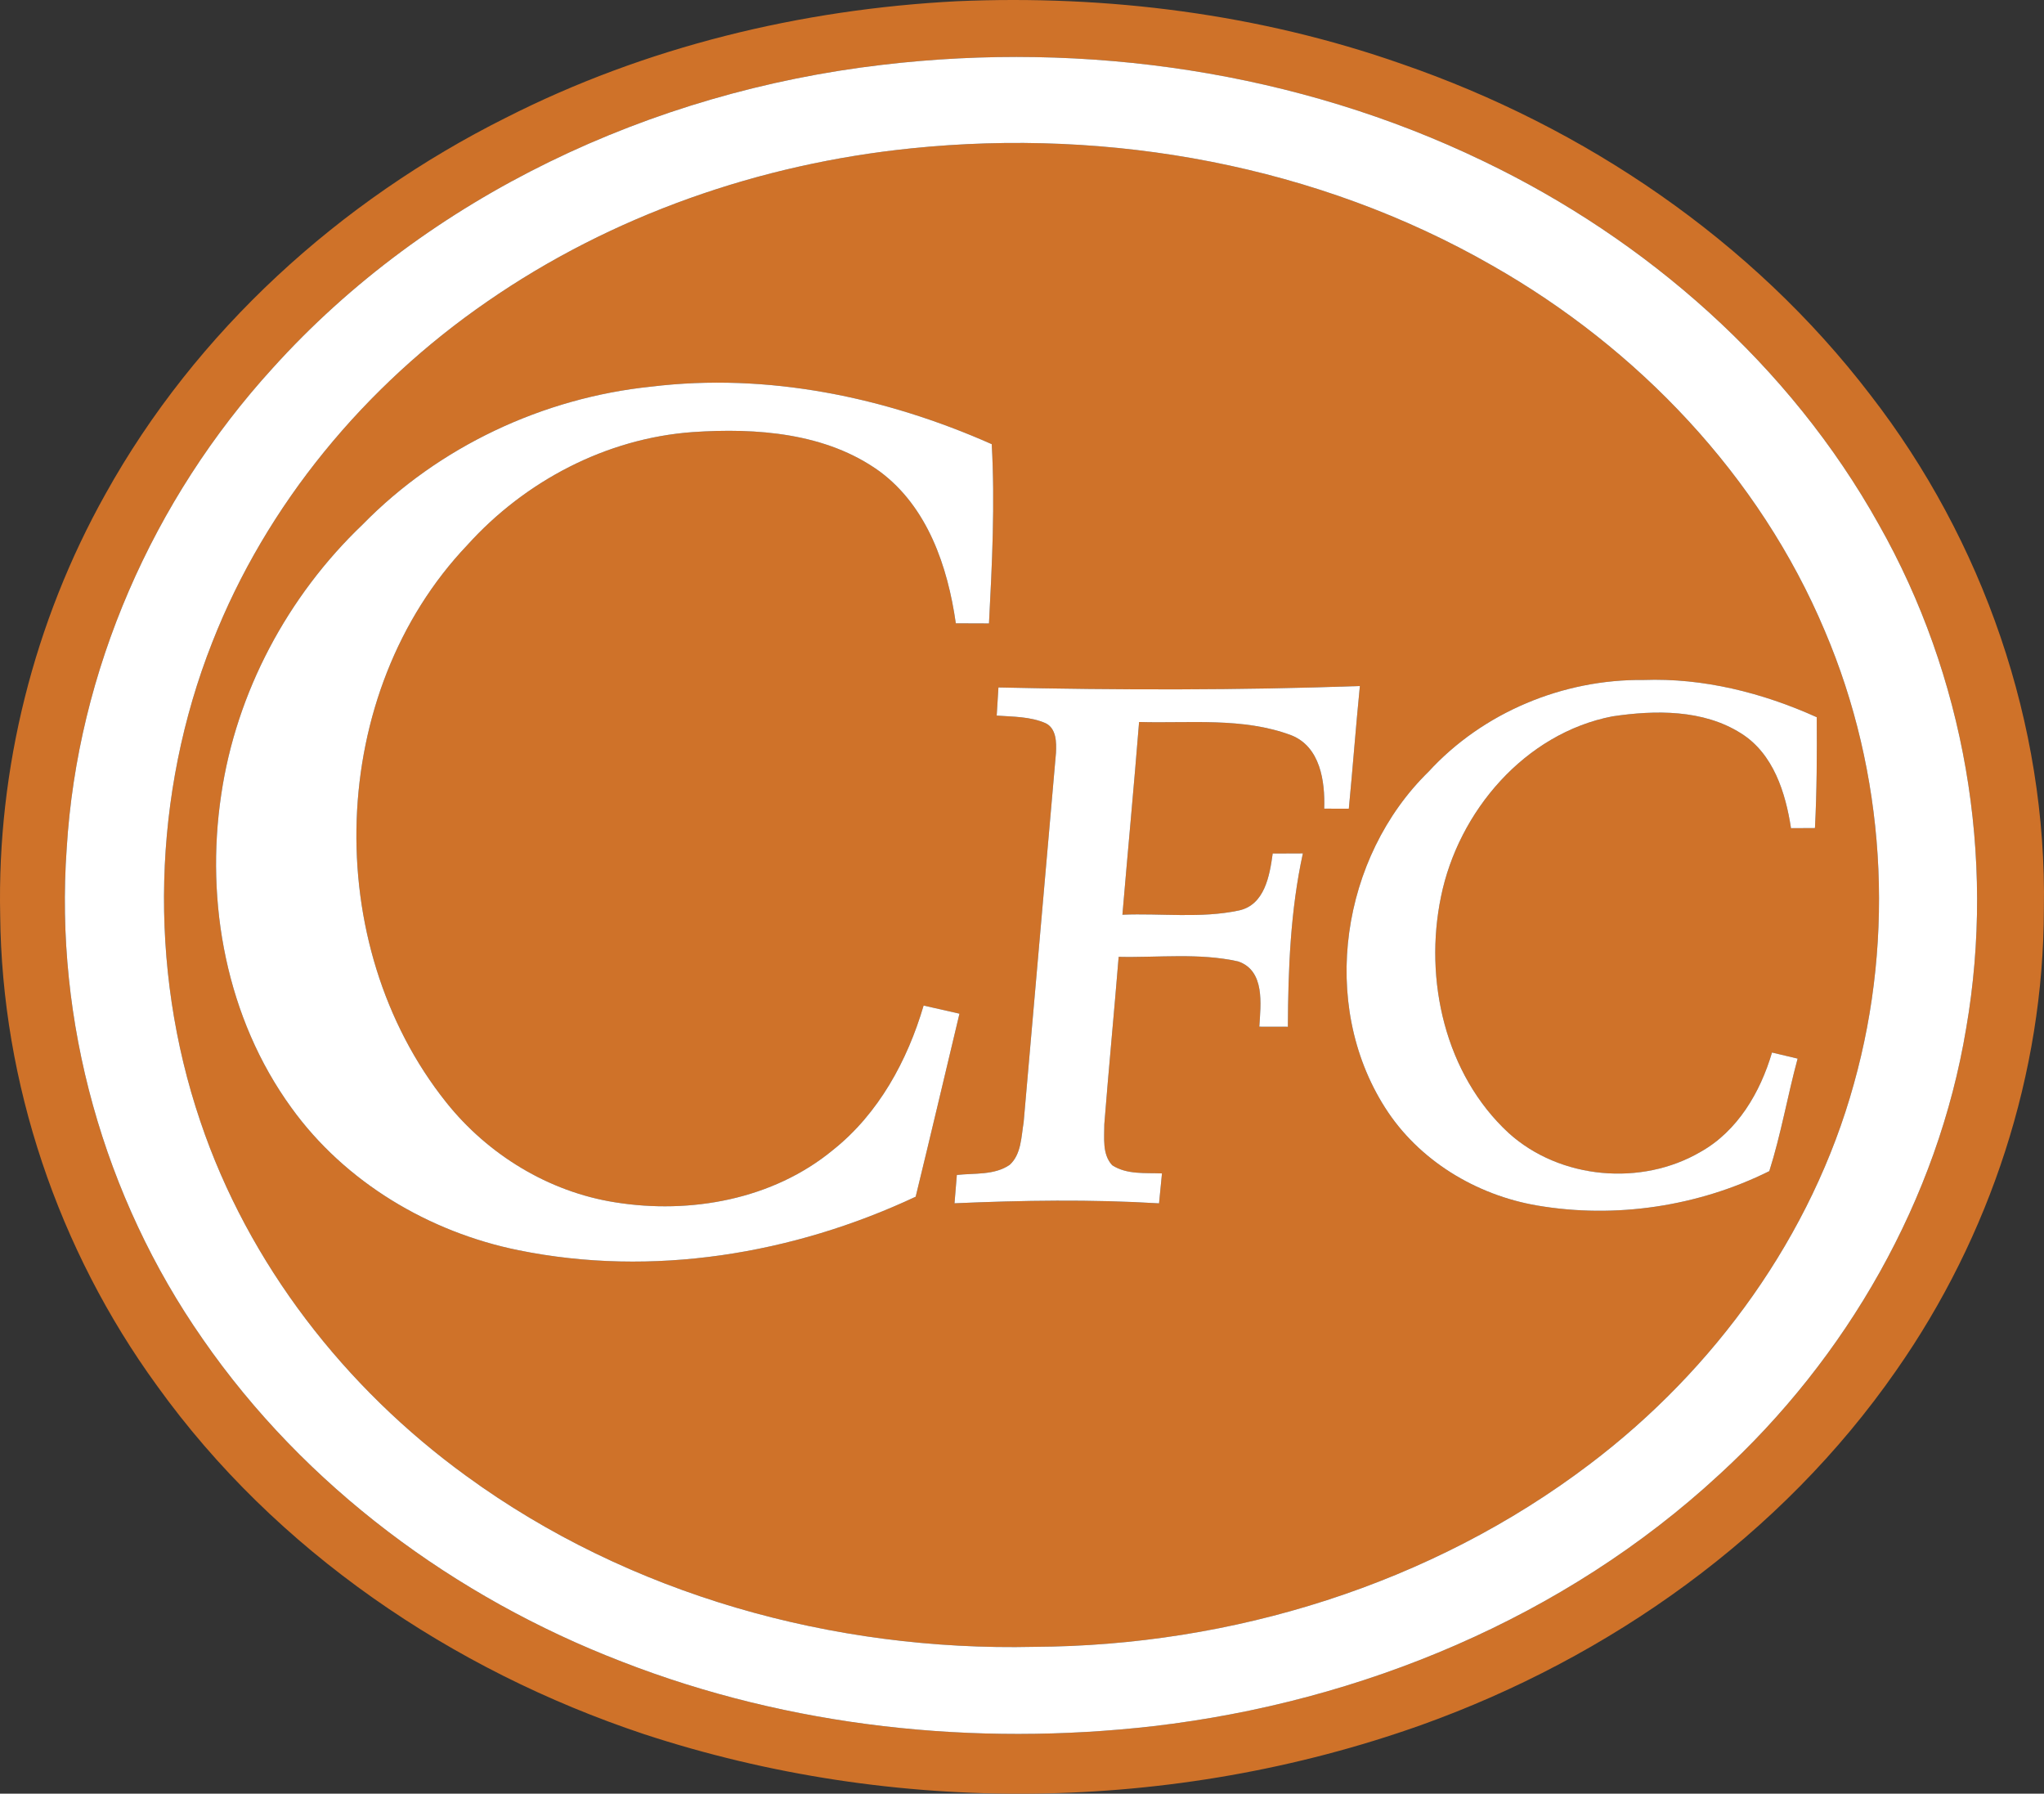
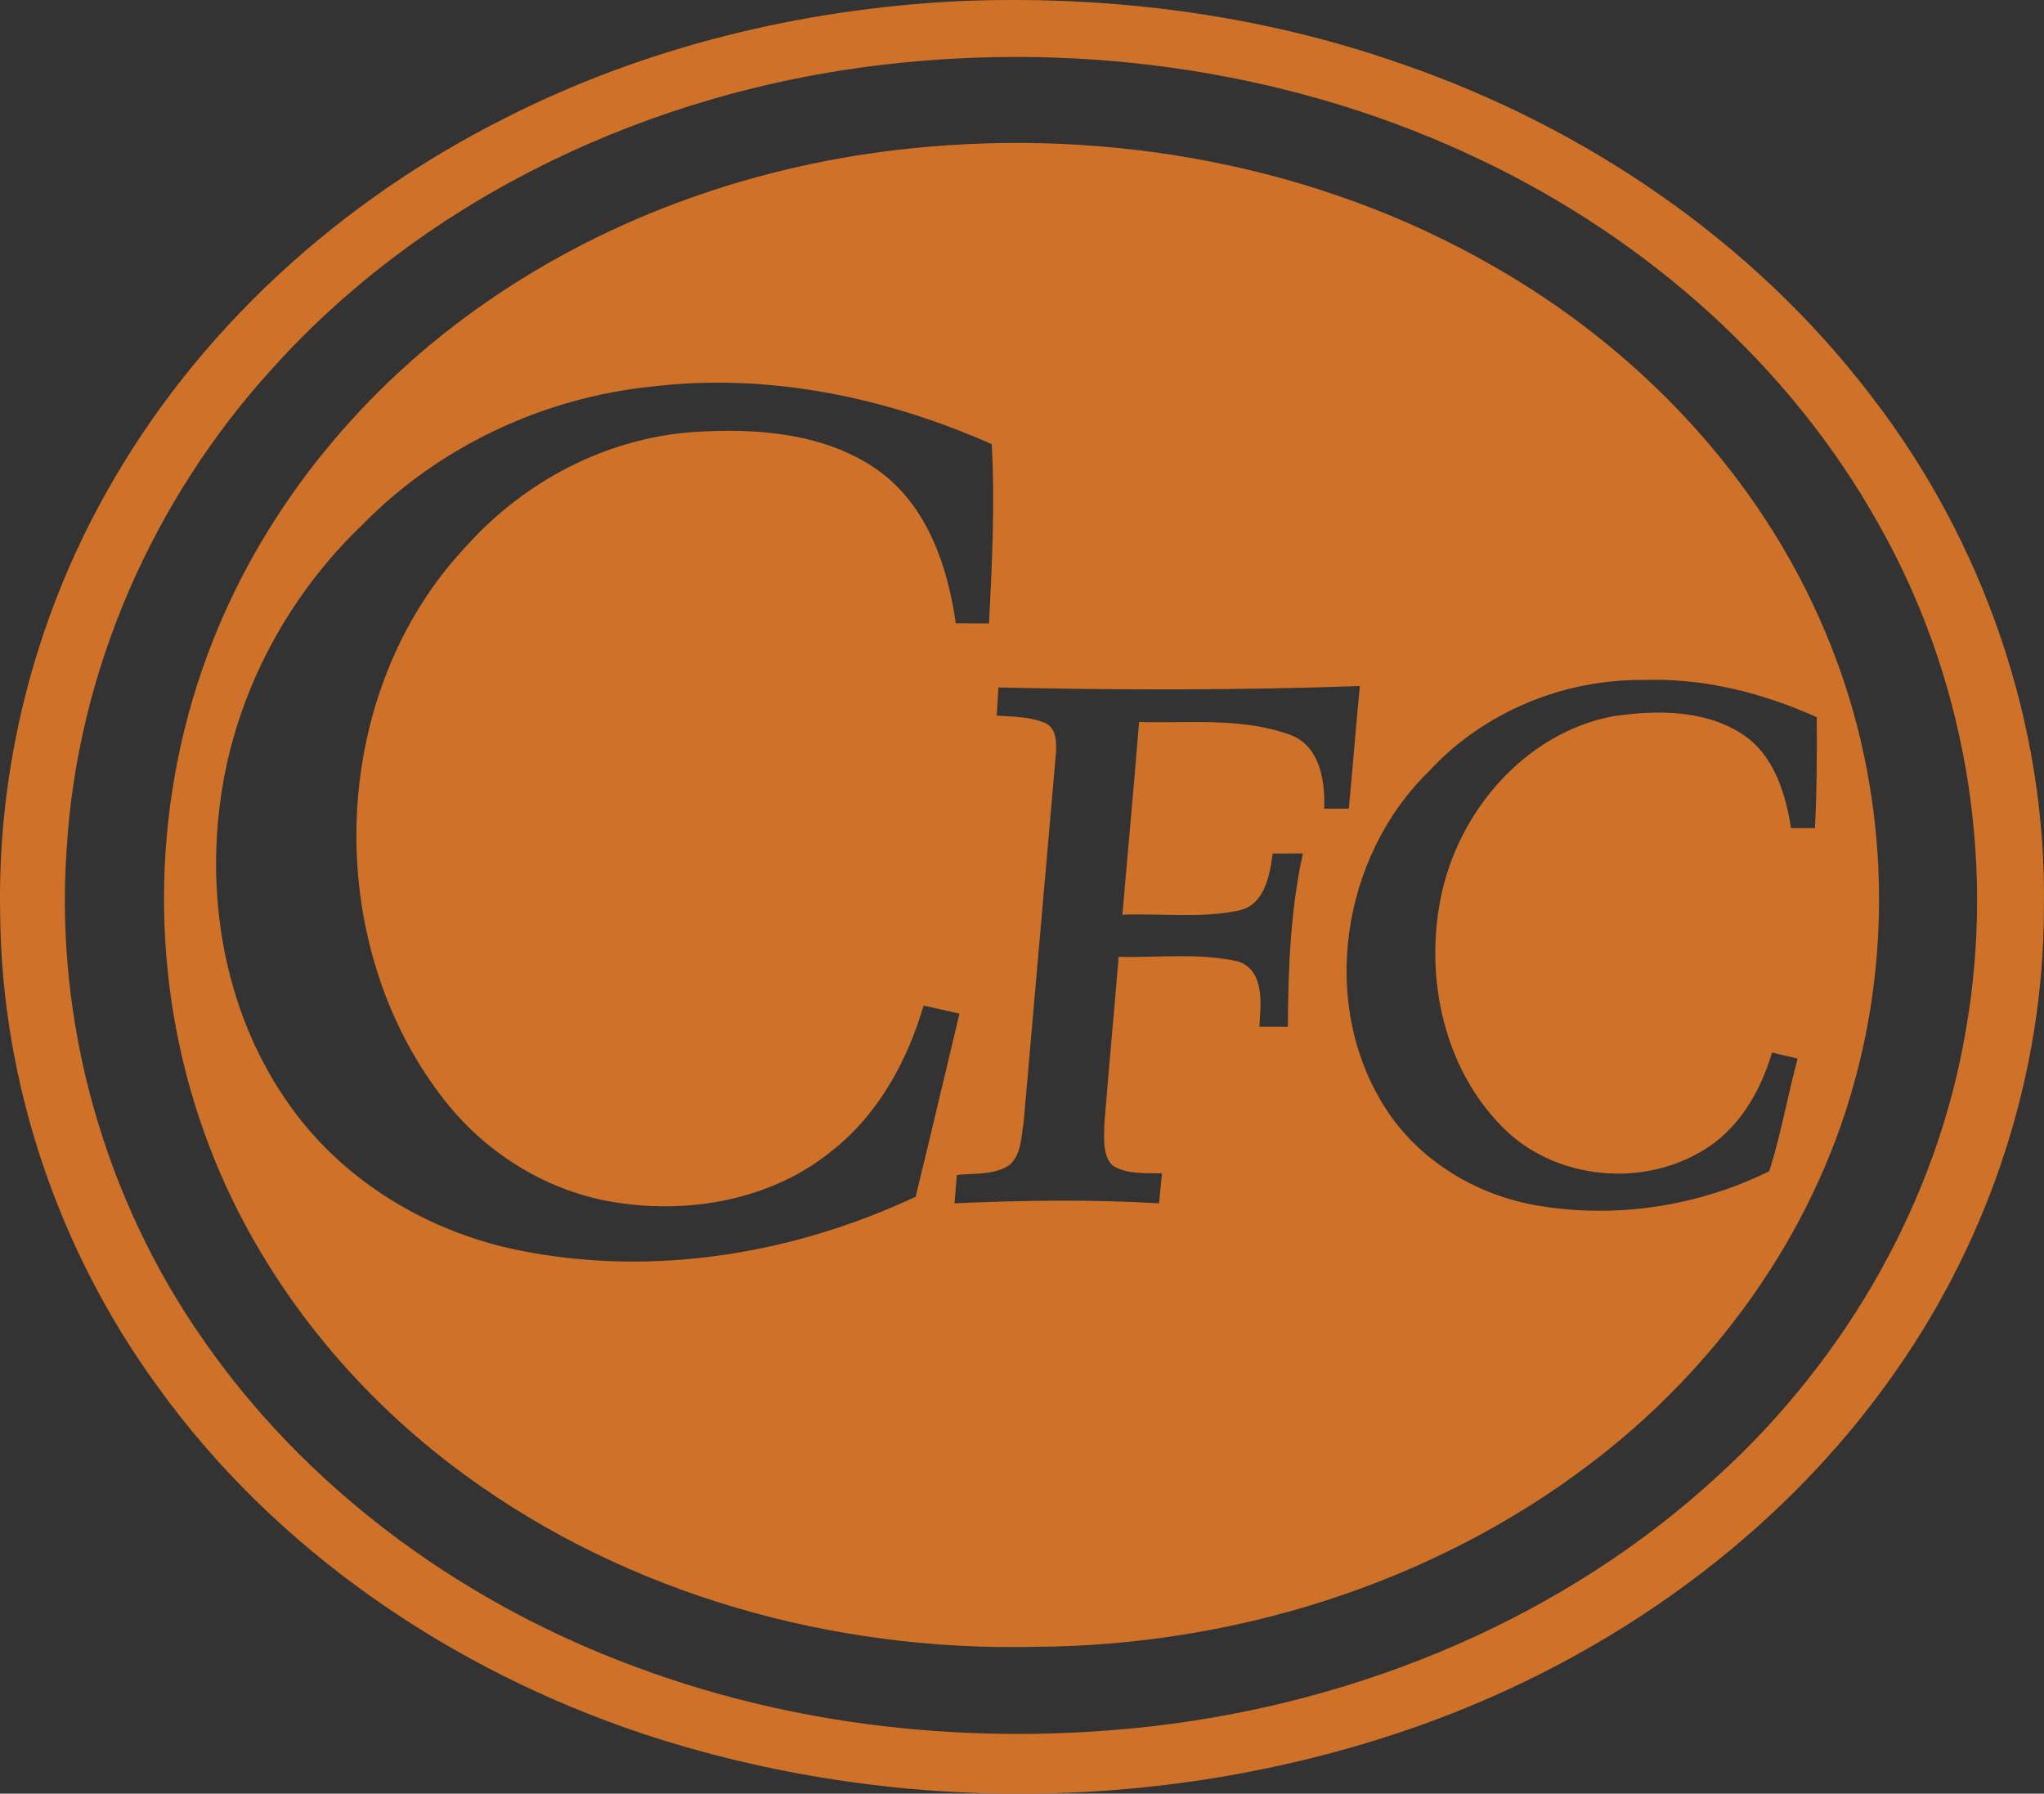
<svg xmlns="http://www.w3.org/2000/svg" xmlns:ns1="http://sodipodi.sourceforge.net/DTD/sodipodi-0.dtd" xmlns:ns2="http://www.inkscape.org/namespaces/inkscape" width="342.072pt" height="300.151pt" viewBox="0 0 342.072 300.151" version="1.1" id="svg6" ns1:docname="0000070502.svg">
  <rect x="0" y="0" width="342.072" height="300.151" fill="#333333" stroke="none" />
  <defs id="defs6" />
  <ns1:namedview id="namedview6" pagecolor="#ffffff" bordercolor="#000000" borderopacity="0.25" ns2:showpageshadow="2" ns2:pageopacity="0.0" ns2:pagecheckerboard="0" ns2:deskcolor="#d1d1d1" ns2:document-units="pt" />
  <g id="#cf7229ff" transform="translate(-22.959,-29.934)">
    <path fill="#cf7229" opacity="1" d="m 183.1,30.14 c 25.15,-1.09 50.61,2.12 74.41,10.48 30.64,10.55 58.67,29.53 78.44,55.37 18.9,24.37 29.61,55.16 29.06,86.06 -0.03,27.48 -8.98,54.75 -24.72,77.23 -19.22,27.67 -47.94,48.02 -79.5,59.32 -41.6,14.8 -88.15,15.29 -130.08,1.51 C 98.58,309.4 69.09,289.48 49.23,261.81 32.69,239.07 23.26,211.18 22.99,183.05 22.46,158.56 28.64,133.97 40.61,112.6 55.74,85.35 79.81,63.54 107.59,49.65 130.96,37.77 156.97,31.49 183.1,30.14 M 170.54,40.79 C 132.12,45.29 94.65,62.62 68.57,91.56 48.56,113.5 35.92,142.2 34.12,171.92 c -2.05,28.9 6.19,58.34 22.77,82.09 17.08,24.67 42.22,43.22 70.11,53.97 28.16,10.98 59.06,14.23 89.01,10.8 34.78,-4.06 68.8,-18.16 94.64,-42.06 21.38,-19.55 36.6,-46.05 41.36,-74.73 4.96,-28.68 -0.28,-58.97 -14.63,-84.3 C 322.51,91.03 298.57,70.01 271.17,56.88 240.12,41.91 204.69,36.74 170.54,40.79 Z" id="path1" />
    <path fill="#cf7229" opacity="1" d="m 175.46,54.76 c 33.36,-3.44 68.02,2.85 97.23,19.61 24.35,13.83 44.75,35.19 55.66,61.14 10.12,23.74 11.82,50.92 4.87,75.77 -7.02,25.42 -23.27,47.82 -44.21,63.66 -26.49,20.1 -59.84,30.42 -92.97,30.57 -33.58,0.77 -67.76,-8.7 -95.03,-28.58 C 80.7,262.2 64.53,241.46 56.49,217.59 c -8.77,-25.85 -8.02,-54.8 2,-80.19 9.05,-23.1 25.6,-42.94 45.96,-56.97 20.94,-14.51 45.73,-23.09 71.01,-25.67 m -91.83,62.96 c -12.52,11.95 -21.13,28.04 -23.65,45.2 -2.71,18.06 0.9,37.45 11.74,52.37 8.99,12.48 23.05,20.83 38.04,23.86 22.35,4.54 45.91,0.67 66.44,-8.96 2.49,-10.2 4.89,-20.42 7.33,-30.63 -2,-0.45 -4,-0.91 -6,-1.36 -2.71,9.22 -7.54,18.1 -15.16,24.16 -10.03,8.29 -23.88,10.8 -36.51,8.76 -11.07,-1.75 -21.23,-7.96 -28.2,-16.69 -21.19,-26.52 -20.01,-68.59 3.53,-93.31 9.65,-10.69 23.23,-17.83 37.67,-18.88 10.67,-0.73 22.38,0.11 31.33,6.59 8,5.93 11.38,15.91 12.73,25.41 1.85,0 3.7,0.01 5.55,0.02 0.52,-9.99 1.02,-20.01 0.46,-30 -17.78,-7.89 -37.53,-11.99 -56.97,-9.63 -18.12,1.86 -35.57,10.04 -48.33,23.09 m 178.4,41.35 c -14.6,14.26 -18.37,38.75 -7.3,56.17 5.6,8.85 15.24,14.67 25.47,16.42 13.11,2.24 26.96,0.16 38.86,-5.75 1.95,-6.13 3.05,-12.59 4.74,-18.83 -1.44,-0.34 -2.87,-0.68 -4.29,-1.02 -1.95,6.64 -5.74,13.13 -11.93,16.61 -9.91,5.82 -23.55,4.61 -32.12,-3.12 -10.67,-9.84 -14.23,-25.68 -11.34,-39.59 2.91,-14.26 14.05,-27.32 28.68,-30.15 7.18,-1.07 15.21,-1.18 21.56,2.86 5.38,3.39 7.42,9.89 8.33,15.85 1.33,-0.01 2.67,-0.02 4.01,-0.02 0.32,-6.18 0.34,-12.36 0.3,-18.55 -9.07,-4.09 -18.99,-6.6 -29,-6.23 -13.44,-0.15 -26.86,5.41 -35.97,15.35 m -71.98,-14.1 c -0.09,1.57 -0.2,3.14 -0.29,4.71 2.74,0.2 5.63,0.15 8.2,1.28 1.81,0.91 1.8,3.21 1.72,4.96 -1.82,20.6 -3.59,41.21 -5.41,61.81 -0.41,2.43 -0.38,5.35 -2.34,7.13 -2.57,1.76 -5.89,1.36 -8.84,1.69 -0.13,1.58 -0.26,3.15 -0.39,4.74 11.4,-0.5 22.83,-0.68 34.23,0.01 0.16,-1.67 0.32,-3.34 0.49,-5.01 -2.78,-0.12 -5.88,0.23 -8.33,-1.37 -1.7,-1.83 -1.31,-4.58 -1.32,-6.86 0.74,-9.35 1.64,-18.67 2.4,-28.01 6.65,0.15 13.46,-0.7 20.01,0.77 4.5,1.55 3.77,7.15 3.53,10.92 1.59,0 3.18,0 4.78,0.01 0.05,-9.72 0.43,-19.48 2.51,-29.01 -1.68,0.01 -3.37,0.01 -5.05,0.02 -0.51,3.69 -1.33,8.6 -5.66,9.53 -6.39,1.36 -13,0.44 -19.49,0.71 0.91,-10.75 1.93,-21.49 2.79,-32.25 8.47,0.25 17.37,-0.82 25.47,2.22 4.86,1.93 5.66,7.7 5.51,12.28 1.37,0 2.75,0 4.12,0.01 0.66,-6.84 1.17,-13.69 1.85,-20.53 -20.15,0.72 -40.33,0.69 -60.49,0.24 z" id="path2" />
  </g>
  <g id="#ffffffff" transform="translate(-22.959,-29.934)">
-     <path fill="#ffffff" opacity="1" d="m 170.54,40.79 c 34.15,-4.05 69.58,1.12 100.63,16.09 27.4,13.13 51.34,34.15 66.21,60.81 14.35,25.33 19.59,55.62 14.63,84.3 -4.76,28.68 -19.98,55.18 -41.36,74.73 -25.84,23.9 -59.86,38 -94.64,42.06 -29.95,3.43 -60.85,0.18 -89.01,-10.8 C 99.11,297.23 73.97,278.68 56.89,254.01 40.31,230.26 32.07,200.82 34.12,171.92 35.92,142.2 48.56,113.5 68.57,91.56 94.65,62.62 132.12,45.29 170.54,40.79 m 4.92,13.97 c -25.28,2.58 -50.07,11.16 -71.01,25.67 -20.36,14.03 -36.91,33.87 -45.96,56.97 -10.02,25.39 -10.77,54.34 -2,80.19 8.04,23.87 24.21,44.61 44.52,59.34 27.27,19.88 61.45,29.35 95.03,28.58 33.13,-0.15 66.48,-10.47 92.97,-30.57 20.94,-15.84 37.19,-38.24 44.21,-63.66 6.95,-24.85 5.25,-52.03 -4.87,-75.77 C 317.44,109.56 297.04,88.2 272.69,74.37 243.48,57.61 208.82,51.32 175.46,54.76 Z" id="path3" />
-     <path fill="#ffffff" opacity="1" d="m 83.63,117.72 c 12.76,-13.05 30.21,-21.23 48.33,-23.09 19.44,-2.36 39.19,1.74 56.97,9.63 0.56,9.99 0.06,20.01 -0.46,30 -1.85,-0.01 -3.7,-0.02 -5.55,-0.02 -1.35,-9.5 -4.73,-19.48 -12.73,-25.41 -8.95,-6.48 -20.66,-7.32 -31.33,-6.59 -14.44,1.05 -28.02,8.19 -37.67,18.88 -23.54,24.72 -24.72,66.79 -3.53,93.31 6.97,8.73 17.13,14.94 28.2,16.69 12.63,2.04 26.48,-0.47 36.51,-8.76 7.62,-6.06 12.45,-14.94 15.16,-24.16 2,0.45 4,0.91 6,1.36 -2.44,10.21 -4.84,20.43 -7.33,30.63 -20.53,9.63 -44.09,13.5 -66.44,8.96 C 94.77,236.12 80.71,227.77 71.72,215.29 60.88,200.37 57.27,180.98 59.98,162.92 62.5,145.76 71.11,129.67 83.63,117.72 Z" id="path4" />
-     <path fill="#ffffff" opacity="1" d="m 262.03,159.07 c 9.11,-9.94 22.53,-15.5 35.97,-15.35 10.01,-0.37 19.93,2.14 29,6.23 0.04,6.19 0.02,12.37 -0.3,18.55 -1.34,0 -2.68,0.01 -4.01,0.02 -0.91,-5.96 -2.95,-12.46 -8.33,-15.85 -6.35,-4.04 -14.38,-3.93 -21.56,-2.86 -14.63,2.83 -25.77,15.89 -28.68,30.15 -2.89,13.91 0.67,29.75 11.34,39.59 8.57,7.73 22.21,8.94 32.12,3.12 6.19,-3.48 9.98,-9.97 11.93,-16.61 1.42,0.34 2.85,0.68 4.29,1.02 -1.69,6.24 -2.79,12.7 -4.74,18.83 -11.9,5.91 -25.75,7.99 -38.86,5.75 -10.23,-1.75 -19.87,-7.57 -25.47,-16.42 -11.07,-17.42 -7.3,-41.91 7.3,-56.17 z" id="path5" />
-     <path fill="#ffffff" opacity="1" d="m 190.05,144.97 c 20.16,0.45 40.34,0.48 60.49,-0.24 -0.68,6.84 -1.19,13.69 -1.85,20.53 -1.37,-0.01 -2.75,-0.01 -4.12,-0.01 0.15,-4.58 -0.65,-10.35 -5.51,-12.28 -8.1,-3.04 -17,-1.97 -25.47,-2.22 -0.86,10.76 -1.88,21.5 -2.79,32.25 6.49,-0.27 13.1,0.65 19.49,-0.71 4.33,-0.93 5.15,-5.84 5.66,-9.53 1.68,-0.01 3.37,-0.01 5.05,-0.02 -2.08,9.53 -2.46,19.29 -2.51,29.01 -1.6,-0.01 -3.19,-0.01 -4.78,-0.01 0.24,-3.77 0.97,-9.37 -3.53,-10.92 -6.55,-1.47 -13.36,-0.62 -20.01,-0.77 -0.76,9.34 -1.66,18.66 -2.4,28.01 0.01,2.28 -0.38,5.03 1.32,6.86 2.45,1.6 5.55,1.25 8.33,1.37 -0.17,1.67 -0.33,3.34 -0.49,5.01 -11.4,-0.69 -22.83,-0.51 -34.23,-0.01 0.13,-1.59 0.26,-3.16 0.39,-4.74 2.95,-0.33 6.27,0.07 8.84,-1.69 1.96,-1.78 1.93,-4.7 2.34,-7.13 1.82,-20.6 3.59,-41.21 5.41,-61.81 0.08,-1.75 0.09,-4.05 -1.72,-4.96 -2.57,-1.13 -5.46,-1.08 -8.2,-1.28 0.09,-1.57 0.2,-3.14 0.29,-4.71 z" id="path6" />
-   </g>
+     </g>
</svg>